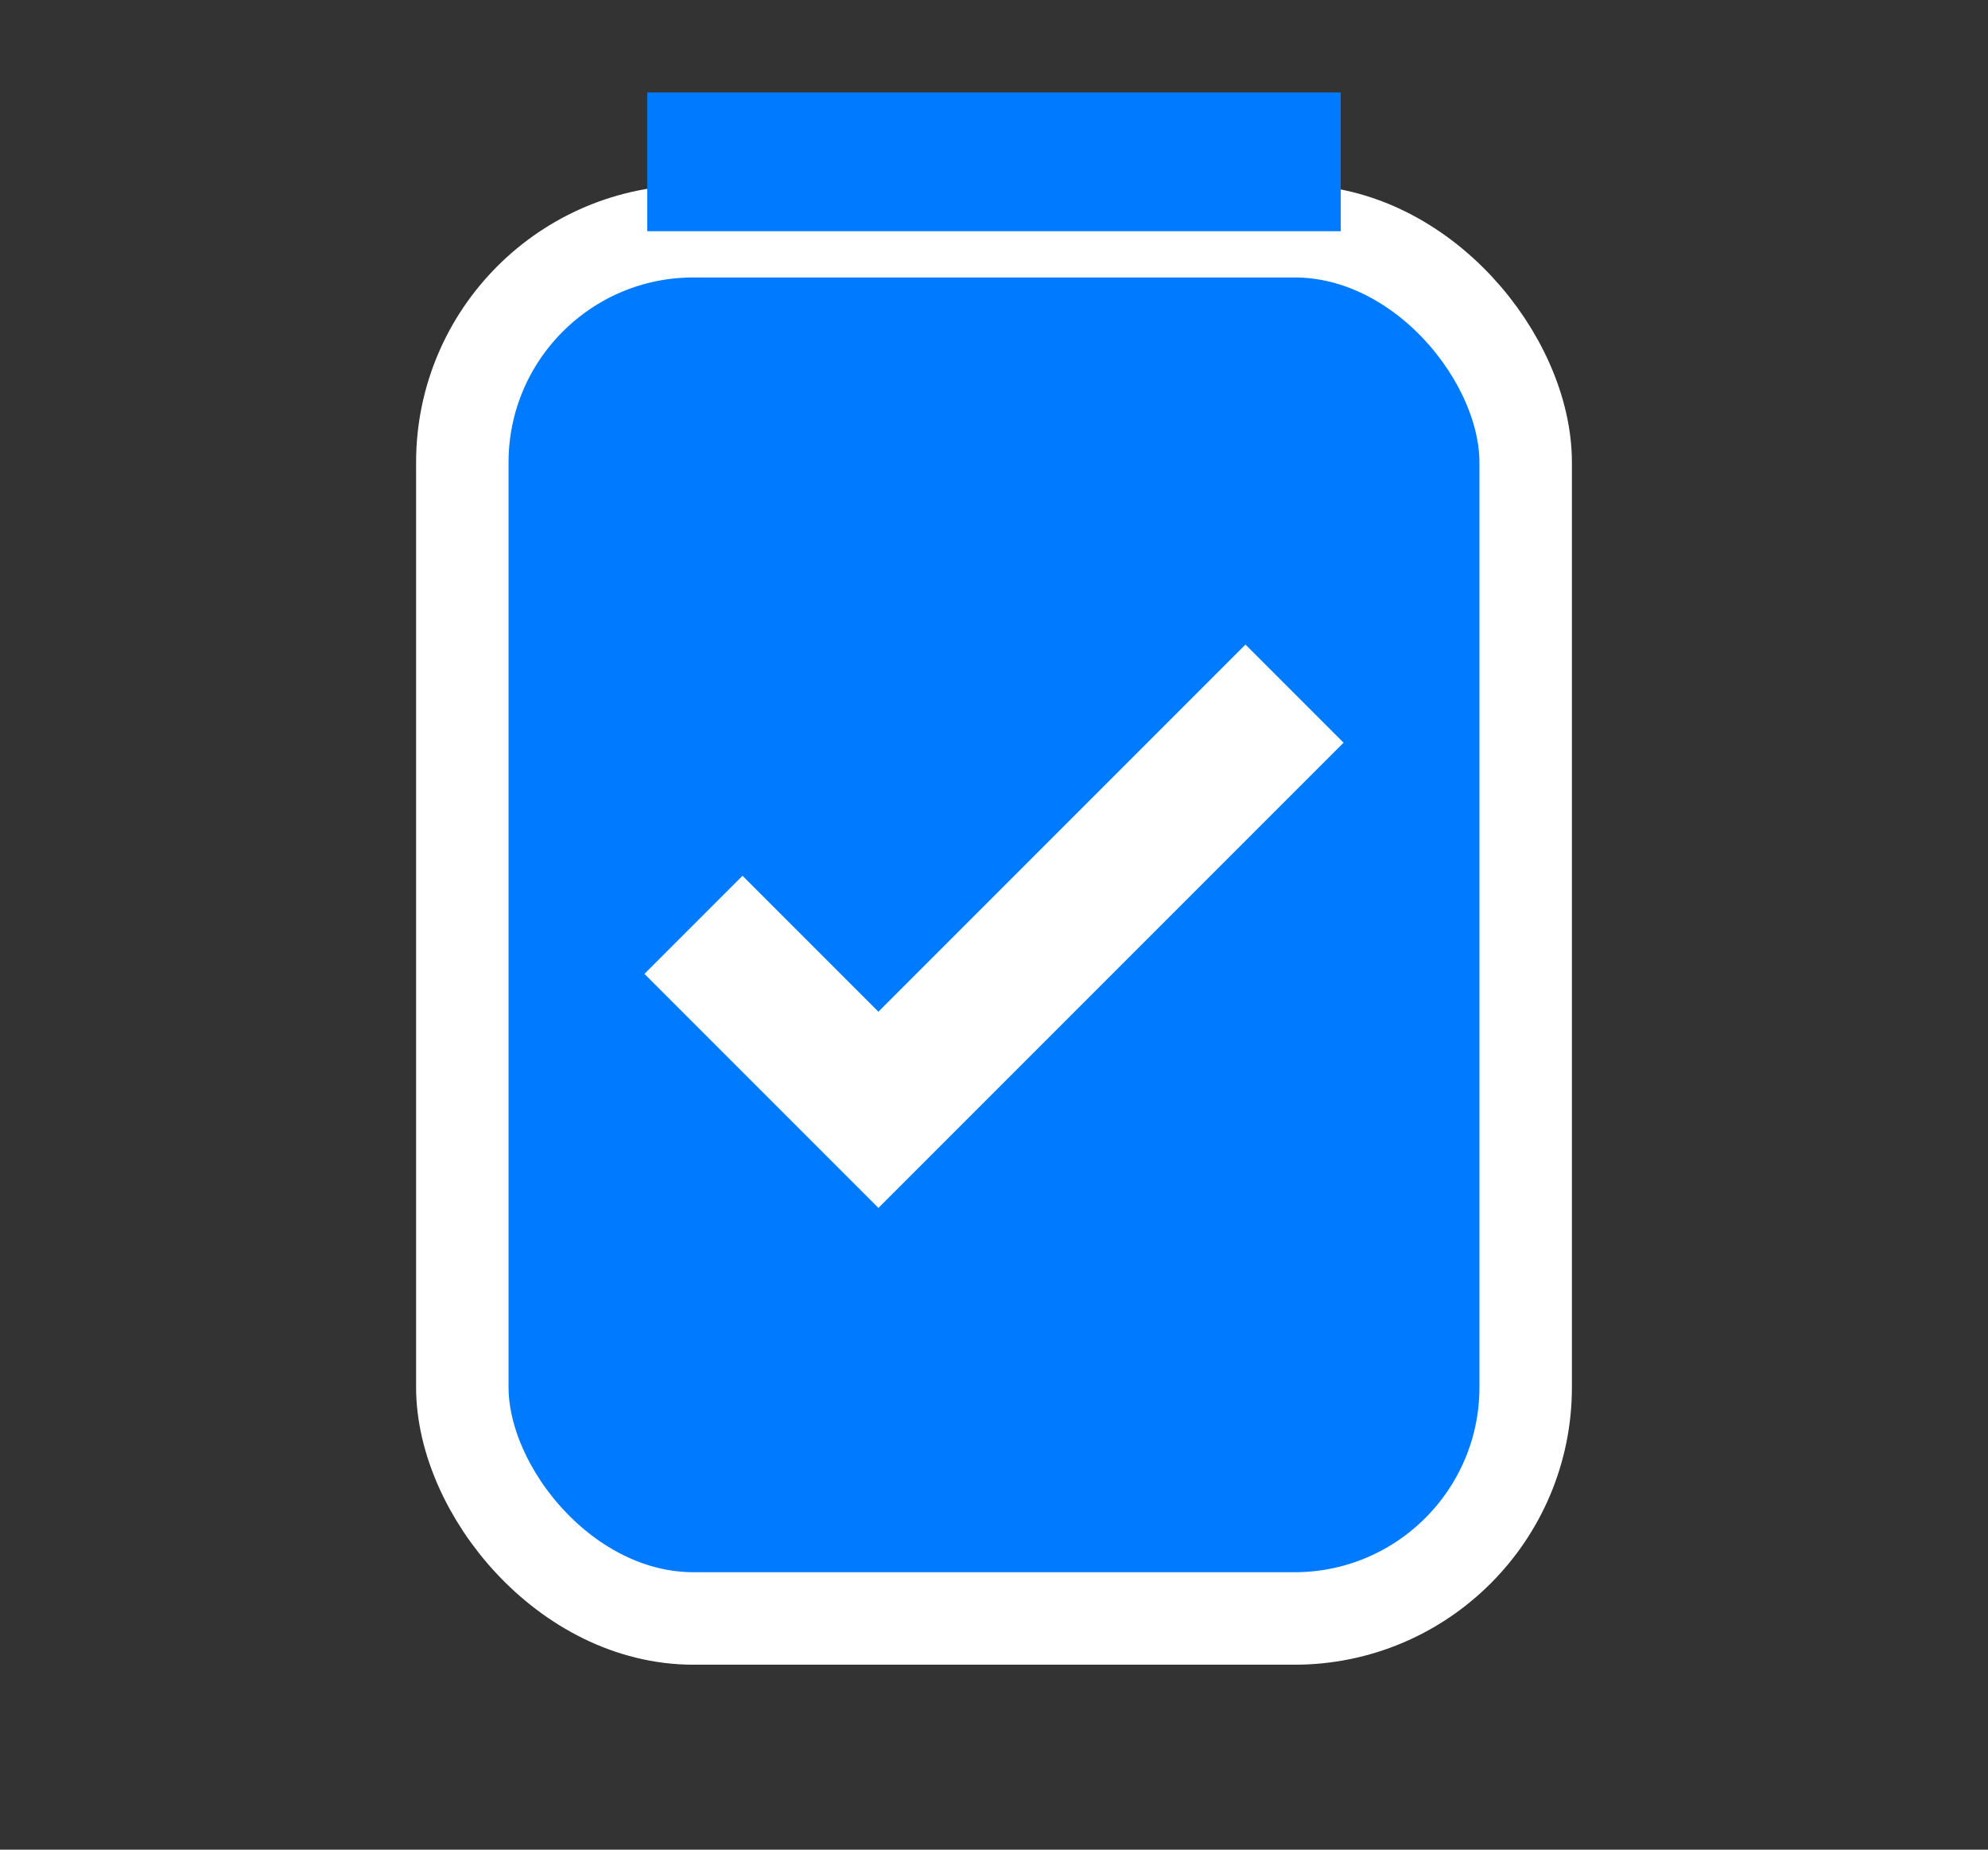
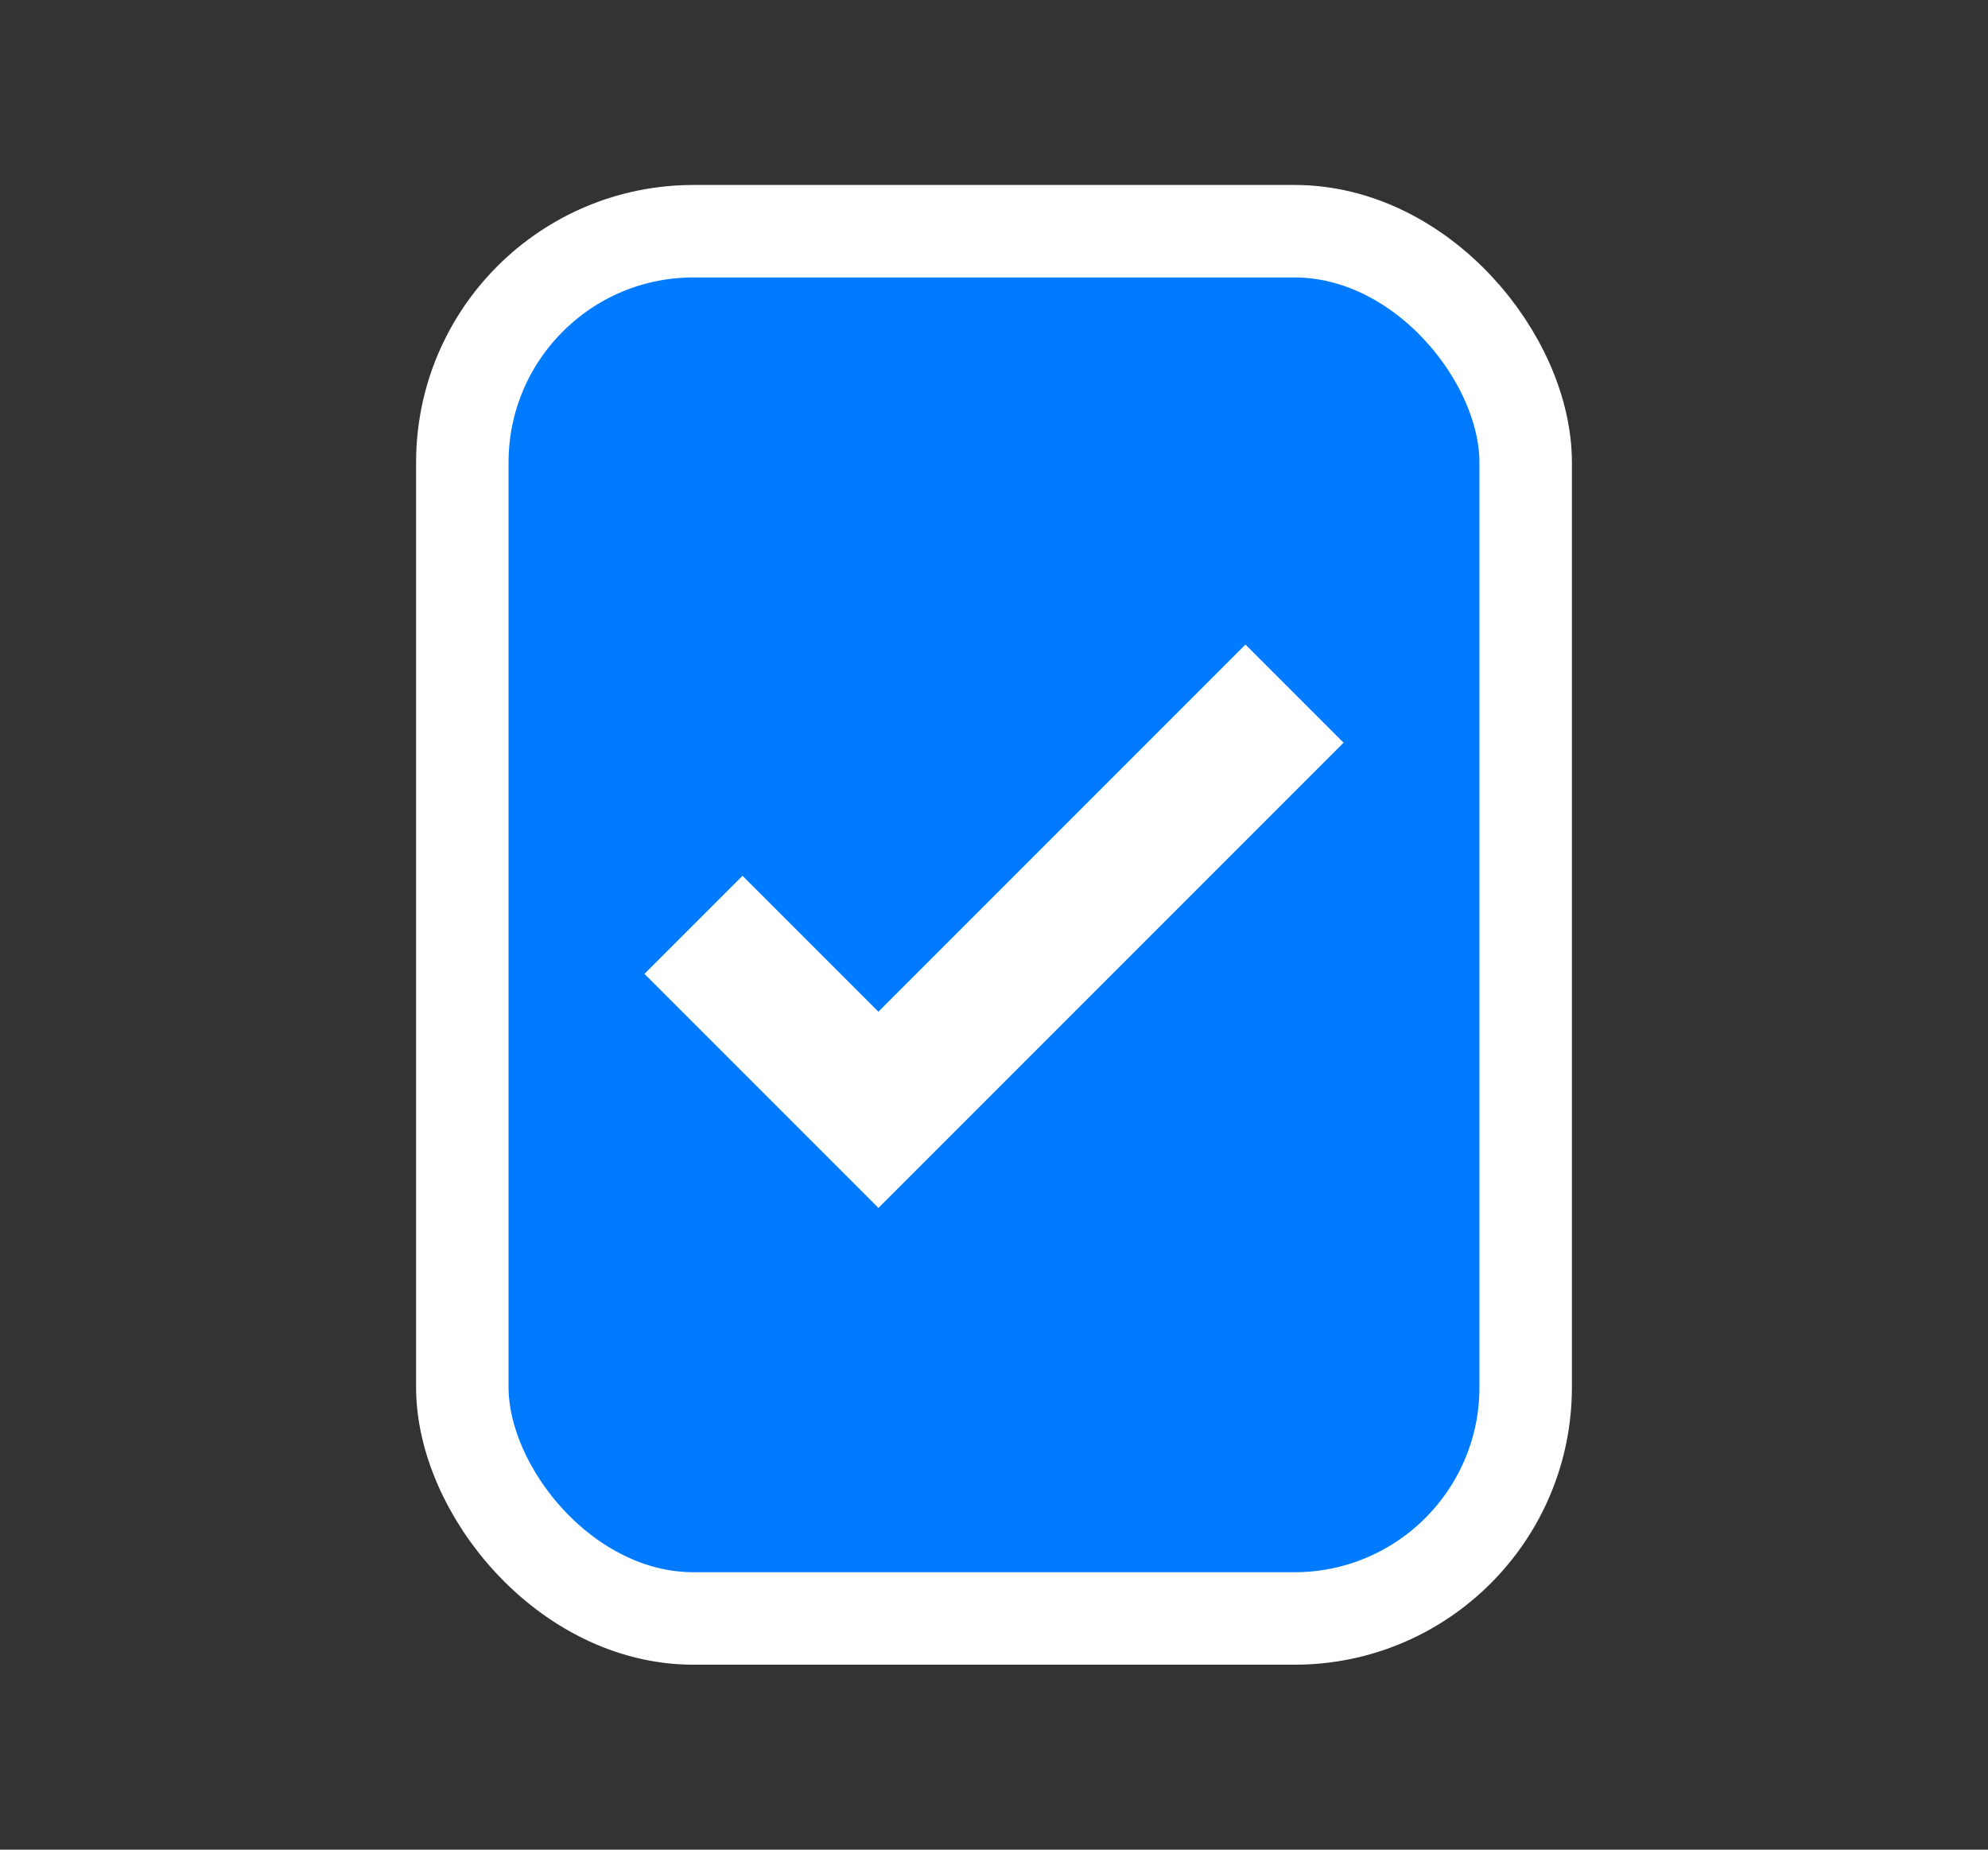
<svg xmlns="http://www.w3.org/2000/svg" viewBox="0 0 43 40" width="43" height="40">
  <rect x="0" y="0" width="43" height="40" fill="#333333" stroke="none" />
  <rect x="10" y="5" width="23" height="30" fill="#007BFF" stroke="#FFFFFF" stroke-width="2" rx="5" />
-   <rect x="14" y="2" width="15" height="3" fill="#007BFF" />
  <path d="M 15 20 L 19 24 L 28 15" stroke="#FFFFFF" stroke-width="3" fill="none" />
</svg>